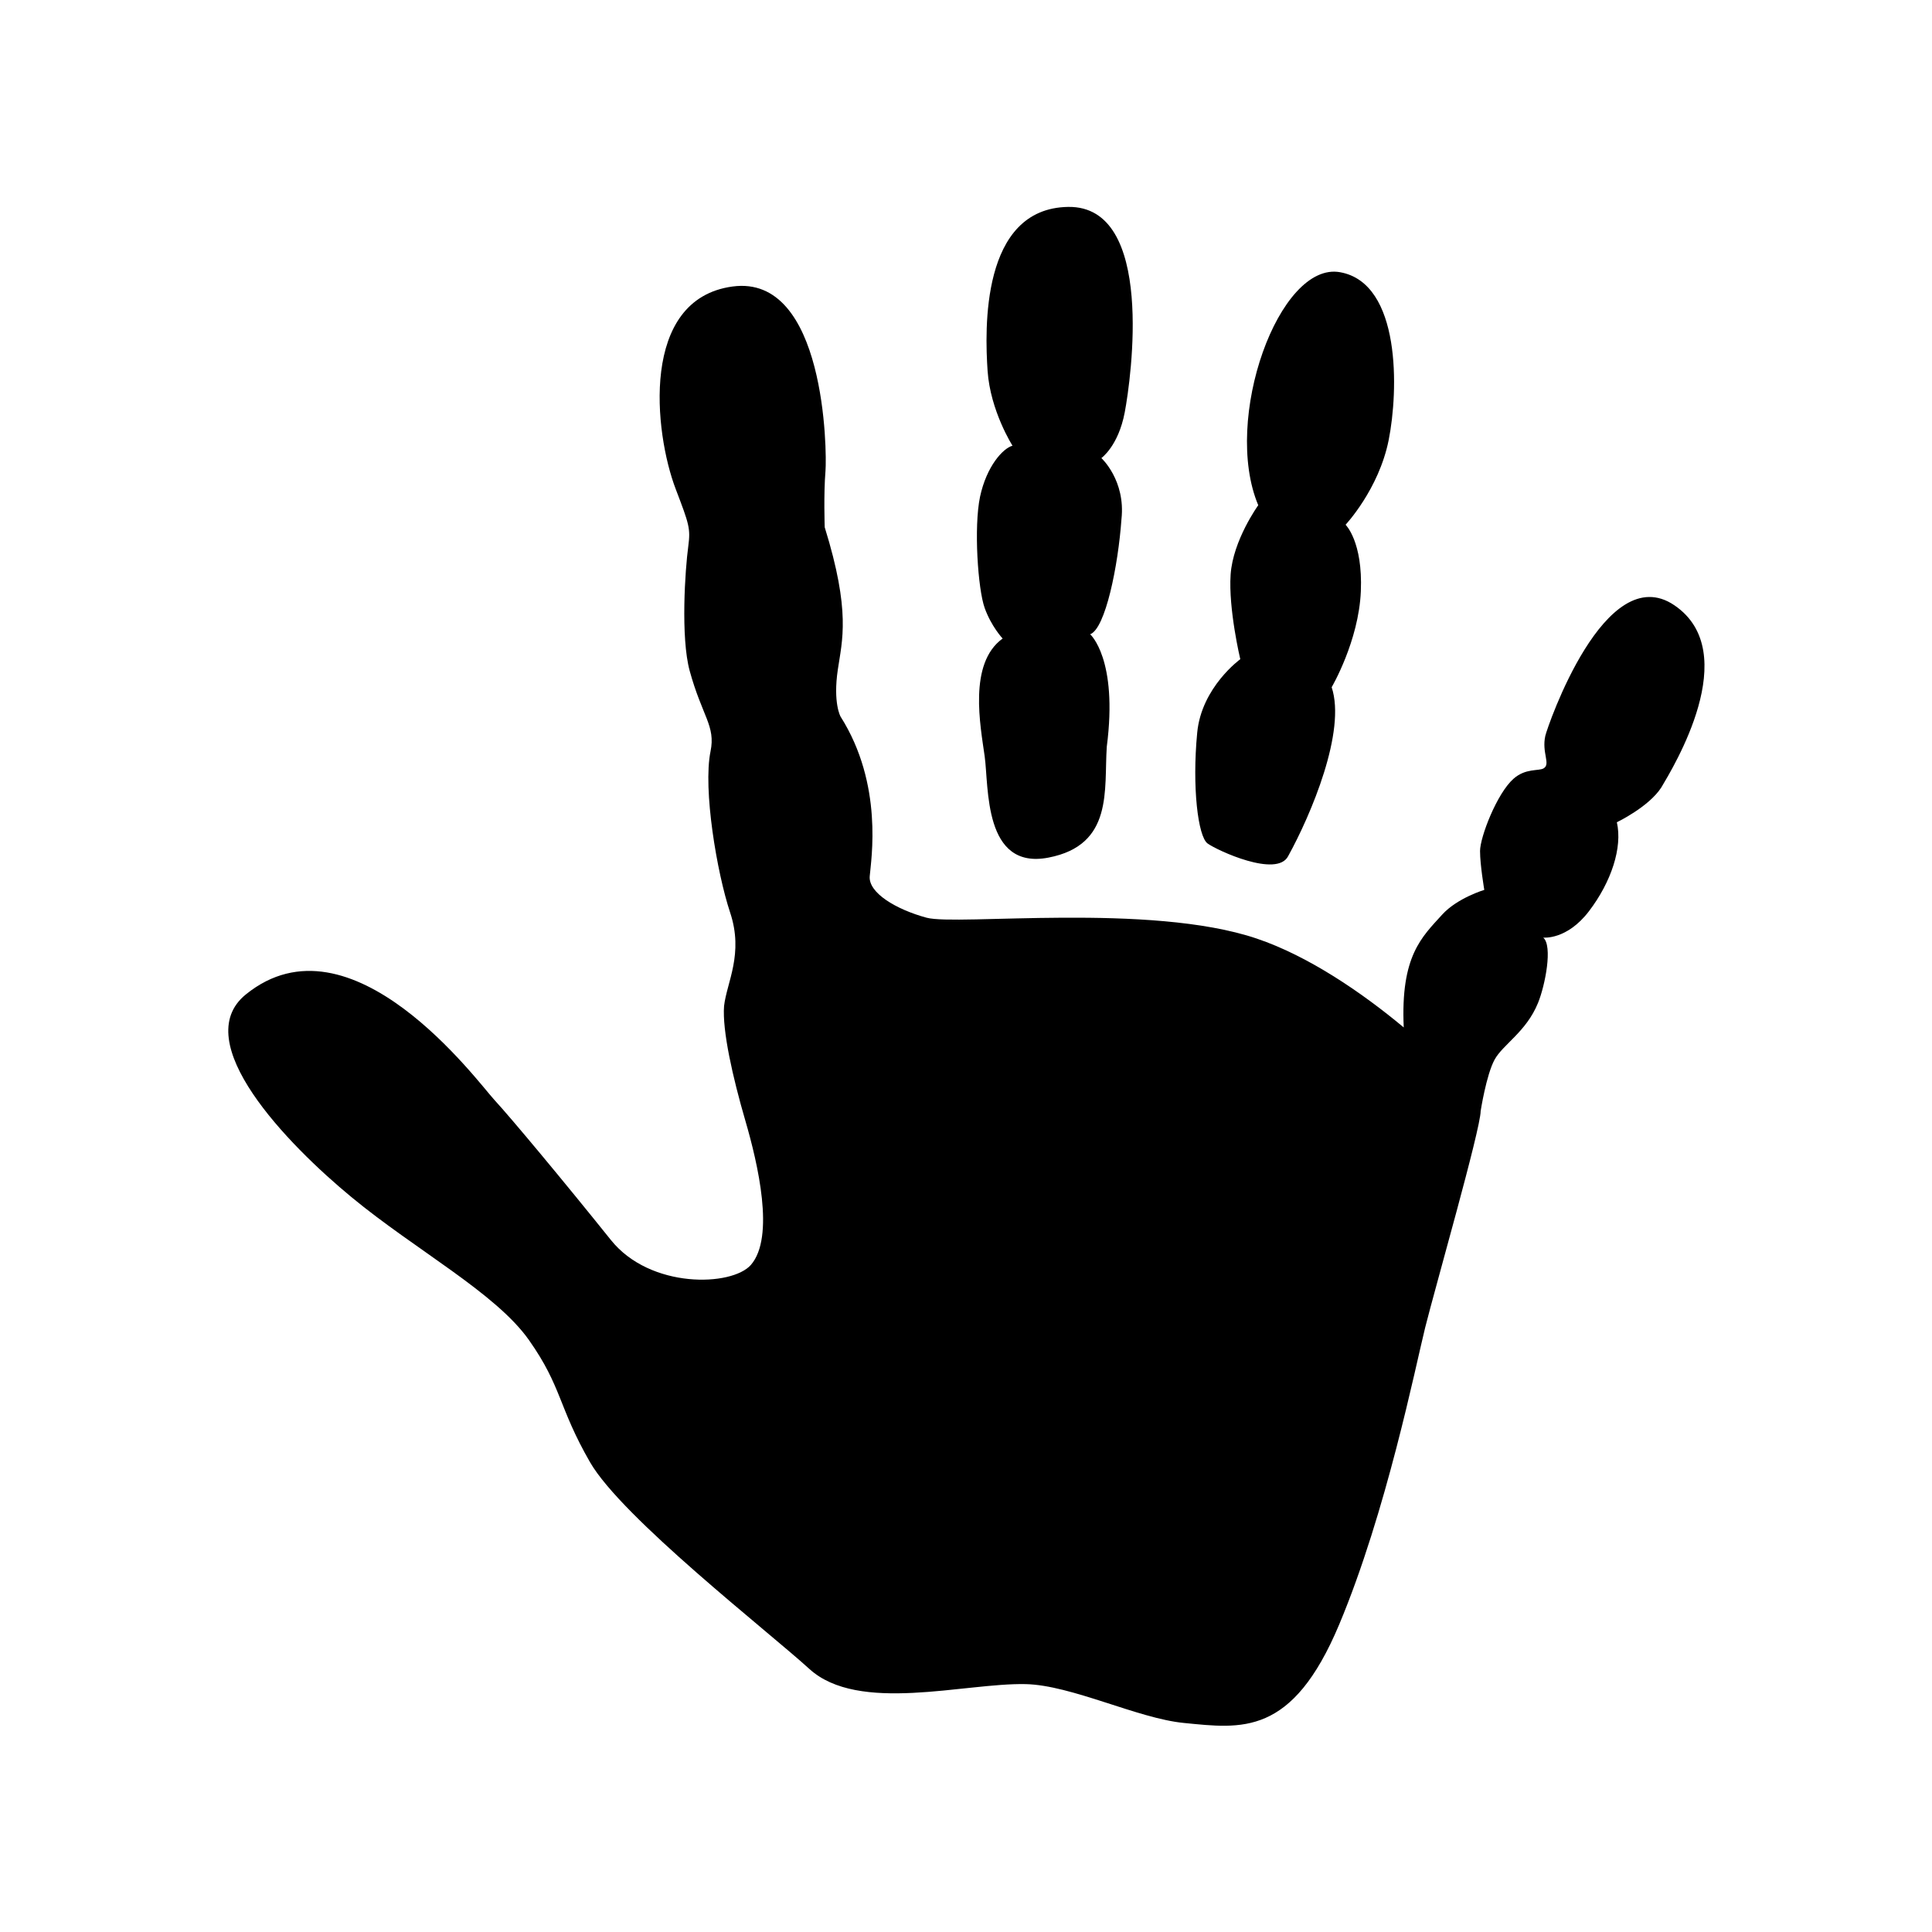
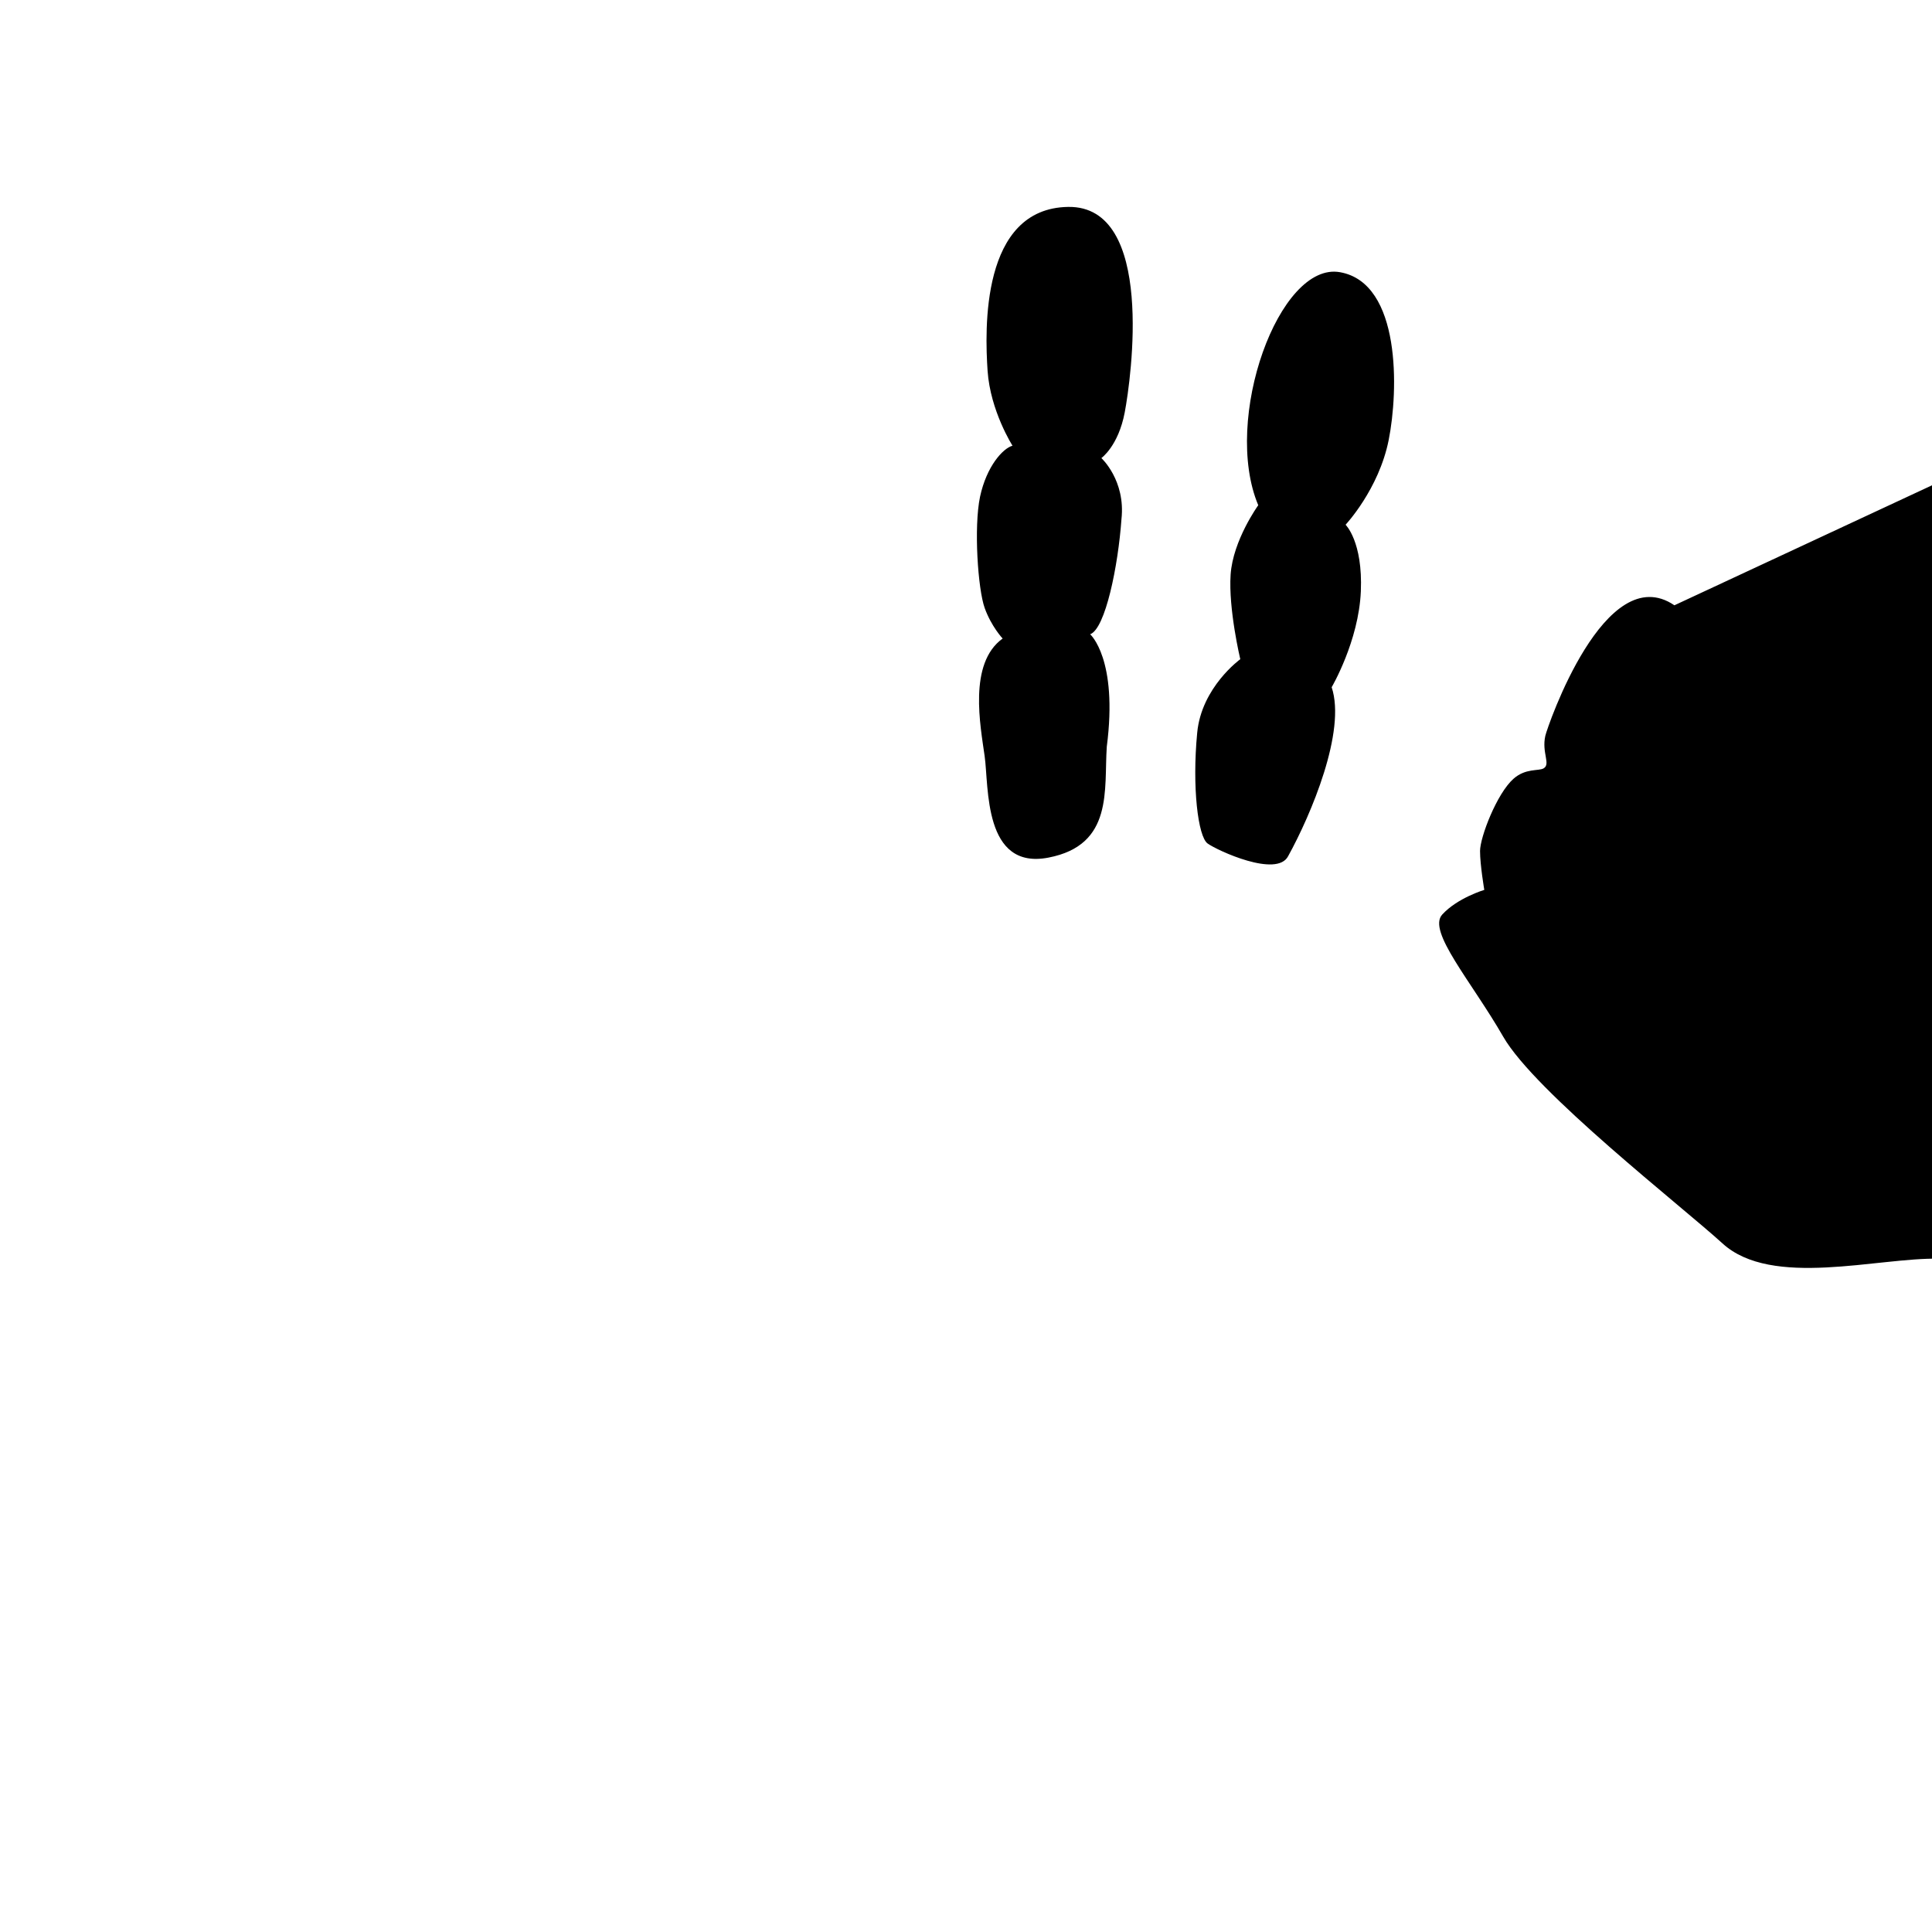
<svg xmlns="http://www.w3.org/2000/svg" width="1200" height="1200" version="1.1" viewBox="0 0 1200 1200">
-   <path d="m1040 375.96c-43.078-29.281-78.84 75.359-80.16 81-2.398 10.559 3.481 17.641-1.078 20.281-3.121 1.801-11.16-0.238-18.719 6.481-10.32 9.121-20.762 36.238-20.762 44.879 0 8.641 2.641 24.121 2.641 24.121s-16.801 5.039-26.16 15.359c-12.602 13.922-25.922 25.559-23.879 70.078-26.039-21.719-59.281-44.398-91.32-55.199-66.359-22.441-186.12-7.801-205.08-12.961-18.961-5.16-36.238-15.48-35.281-25.801 0.84-10.32 8.641-56.879-18.121-99.121 0 0-4.801-8.398-1.68-29.281 2.641-18 8.16-35.762-8.16-88.32 0 0-0.719-20.641 0.48-34.922 0.961-12 0-122.4-57.719-114.6-57.719 7.801-48.719 90.719-35.281 125.88 8.281 21.719 9.238 24.359 7.801 35.281-2.039 14.879-4.801 56.762 0.84 77.52 7.801 28.441 16.199 34.199 12.961 50.039-4.801 23.52 3.961 75.359 12.121 99.961 8.641 25.801-2.039 43.441-3.719 58.199-1.199 15.238 5.398 44.398 13.199 71.16 7.801 26.762 18.48 72.359 3.481 89.641-11.762 13.441-62.52 15.121-87-15.48-29.16-36.359-62.039-75.84-72.359-87-10.32-11.16-88.922-118.44-154.32-65.52-36.238 29.281 25.801 93.121 65.52 125.88 39.602 32.762 89.641 59.52 110.28 88.801s18.121 41.398 37.922 75.84 110.52 105 136.2 128.4c30.602 27.961 96.48 8.641 134.4 9.48 28.441 0.602 69.719 21.359 98.281 24.121 35.762 3.481 67.199 8.641 96.48-61.199s47.398-160.32 53.398-184.44c6-24.121 34.441-123.24 34.441-134.4 0 0 3.481-22.441 8.641-31.922 5.16-9.48 19.68-17.281 27-35.281 4.441-10.922 9.238-35.398 3.238-40.559 0 0 14.641 1.68 28.441-16.441 13.801-18.121 20.879-39.48 17.281-55.199 0 0 19.801-9.48 27.602-21.602 7.309-12.348 51.23-83.871 8.148-113.15zm-289.92 147.96c6 4.32 43.078 21.48 50.039 7.801 14.16-25.68 36.121-77.52 27-104.88 0 0 16.801-28.559 18.121-59.52 1.32-30.961-9.48-41.398-9.48-41.398s20.641-21.961 26.762-52.559c6.121-30.602 7.801-97.441-30.121-104.28-37.922-6.961-73.32 91.32-50.879 144.72 0 0-15.719 21.719-17.16 43.078-1.441 21.359 6 52.559 6 52.559s-24.121 17.398-26.762 45.719c-3.242 33.719 0.48 64.441 6.481 68.762zm-138.48-54.121c2.641 18.961-0.84 70.68 39.602 62.879 40.559-7.801 34.441-42.238 36.238-68.879 7.078-54.602-10.32-69.84-10.32-69.84 9.48-3.481 17.398-42.602 19.441-71.52 2.641-24.121-12.48-37.922-12.48-37.922s10.559-7.441 14.52-28.441 19.078-128.4-35.16-127.56c-54.359 0.84-51.719 76.68-50.039 101.76 1.68 24.961 15.48 46.559 15.48 46.559-6 1.68-16.078 12.719-20.16 31.68-3.961 18.961-1.32 57.48 2.879 69.121s11.16 18.961 11.16 18.961c-21.48 15.477-13.801 54.238-11.16 73.199z" />
+   <path d="m1040 375.96c-43.078-29.281-78.84 75.359-80.16 81-2.398 10.559 3.481 17.641-1.078 20.281-3.121 1.801-11.16-0.238-18.719 6.481-10.32 9.121-20.762 36.238-20.762 44.879 0 8.641 2.641 24.121 2.641 24.121s-16.801 5.039-26.16 15.359s18.121 41.398 37.922 75.84 110.52 105 136.2 128.4c30.602 27.961 96.48 8.641 134.4 9.48 28.441 0.602 69.719 21.359 98.281 24.121 35.762 3.481 67.199 8.641 96.48-61.199s47.398-160.32 53.398-184.44c6-24.121 34.441-123.24 34.441-134.4 0 0 3.481-22.441 8.641-31.922 5.16-9.48 19.68-17.281 27-35.281 4.441-10.922 9.238-35.398 3.238-40.559 0 0 14.641 1.68 28.441-16.441 13.801-18.121 20.879-39.48 17.281-55.199 0 0 19.801-9.48 27.602-21.602 7.309-12.348 51.23-83.871 8.148-113.15zm-289.92 147.96c6 4.32 43.078 21.48 50.039 7.801 14.16-25.68 36.121-77.52 27-104.88 0 0 16.801-28.559 18.121-59.52 1.32-30.961-9.48-41.398-9.48-41.398s20.641-21.961 26.762-52.559c6.121-30.602 7.801-97.441-30.121-104.28-37.922-6.961-73.32 91.32-50.879 144.72 0 0-15.719 21.719-17.16 43.078-1.441 21.359 6 52.559 6 52.559s-24.121 17.398-26.762 45.719c-3.242 33.719 0.48 64.441 6.481 68.762zm-138.48-54.121c2.641 18.961-0.84 70.68 39.602 62.879 40.559-7.801 34.441-42.238 36.238-68.879 7.078-54.602-10.32-69.84-10.32-69.84 9.48-3.481 17.398-42.602 19.441-71.52 2.641-24.121-12.48-37.922-12.48-37.922s10.559-7.441 14.52-28.441 19.078-128.4-35.16-127.56c-54.359 0.84-51.719 76.68-50.039 101.76 1.68 24.961 15.48 46.559 15.48 46.559-6 1.68-16.078 12.719-20.16 31.68-3.961 18.961-1.32 57.48 2.879 69.121s11.16 18.961 11.16 18.961c-21.48 15.477-13.801 54.238-11.16 73.199z" />
</svg>